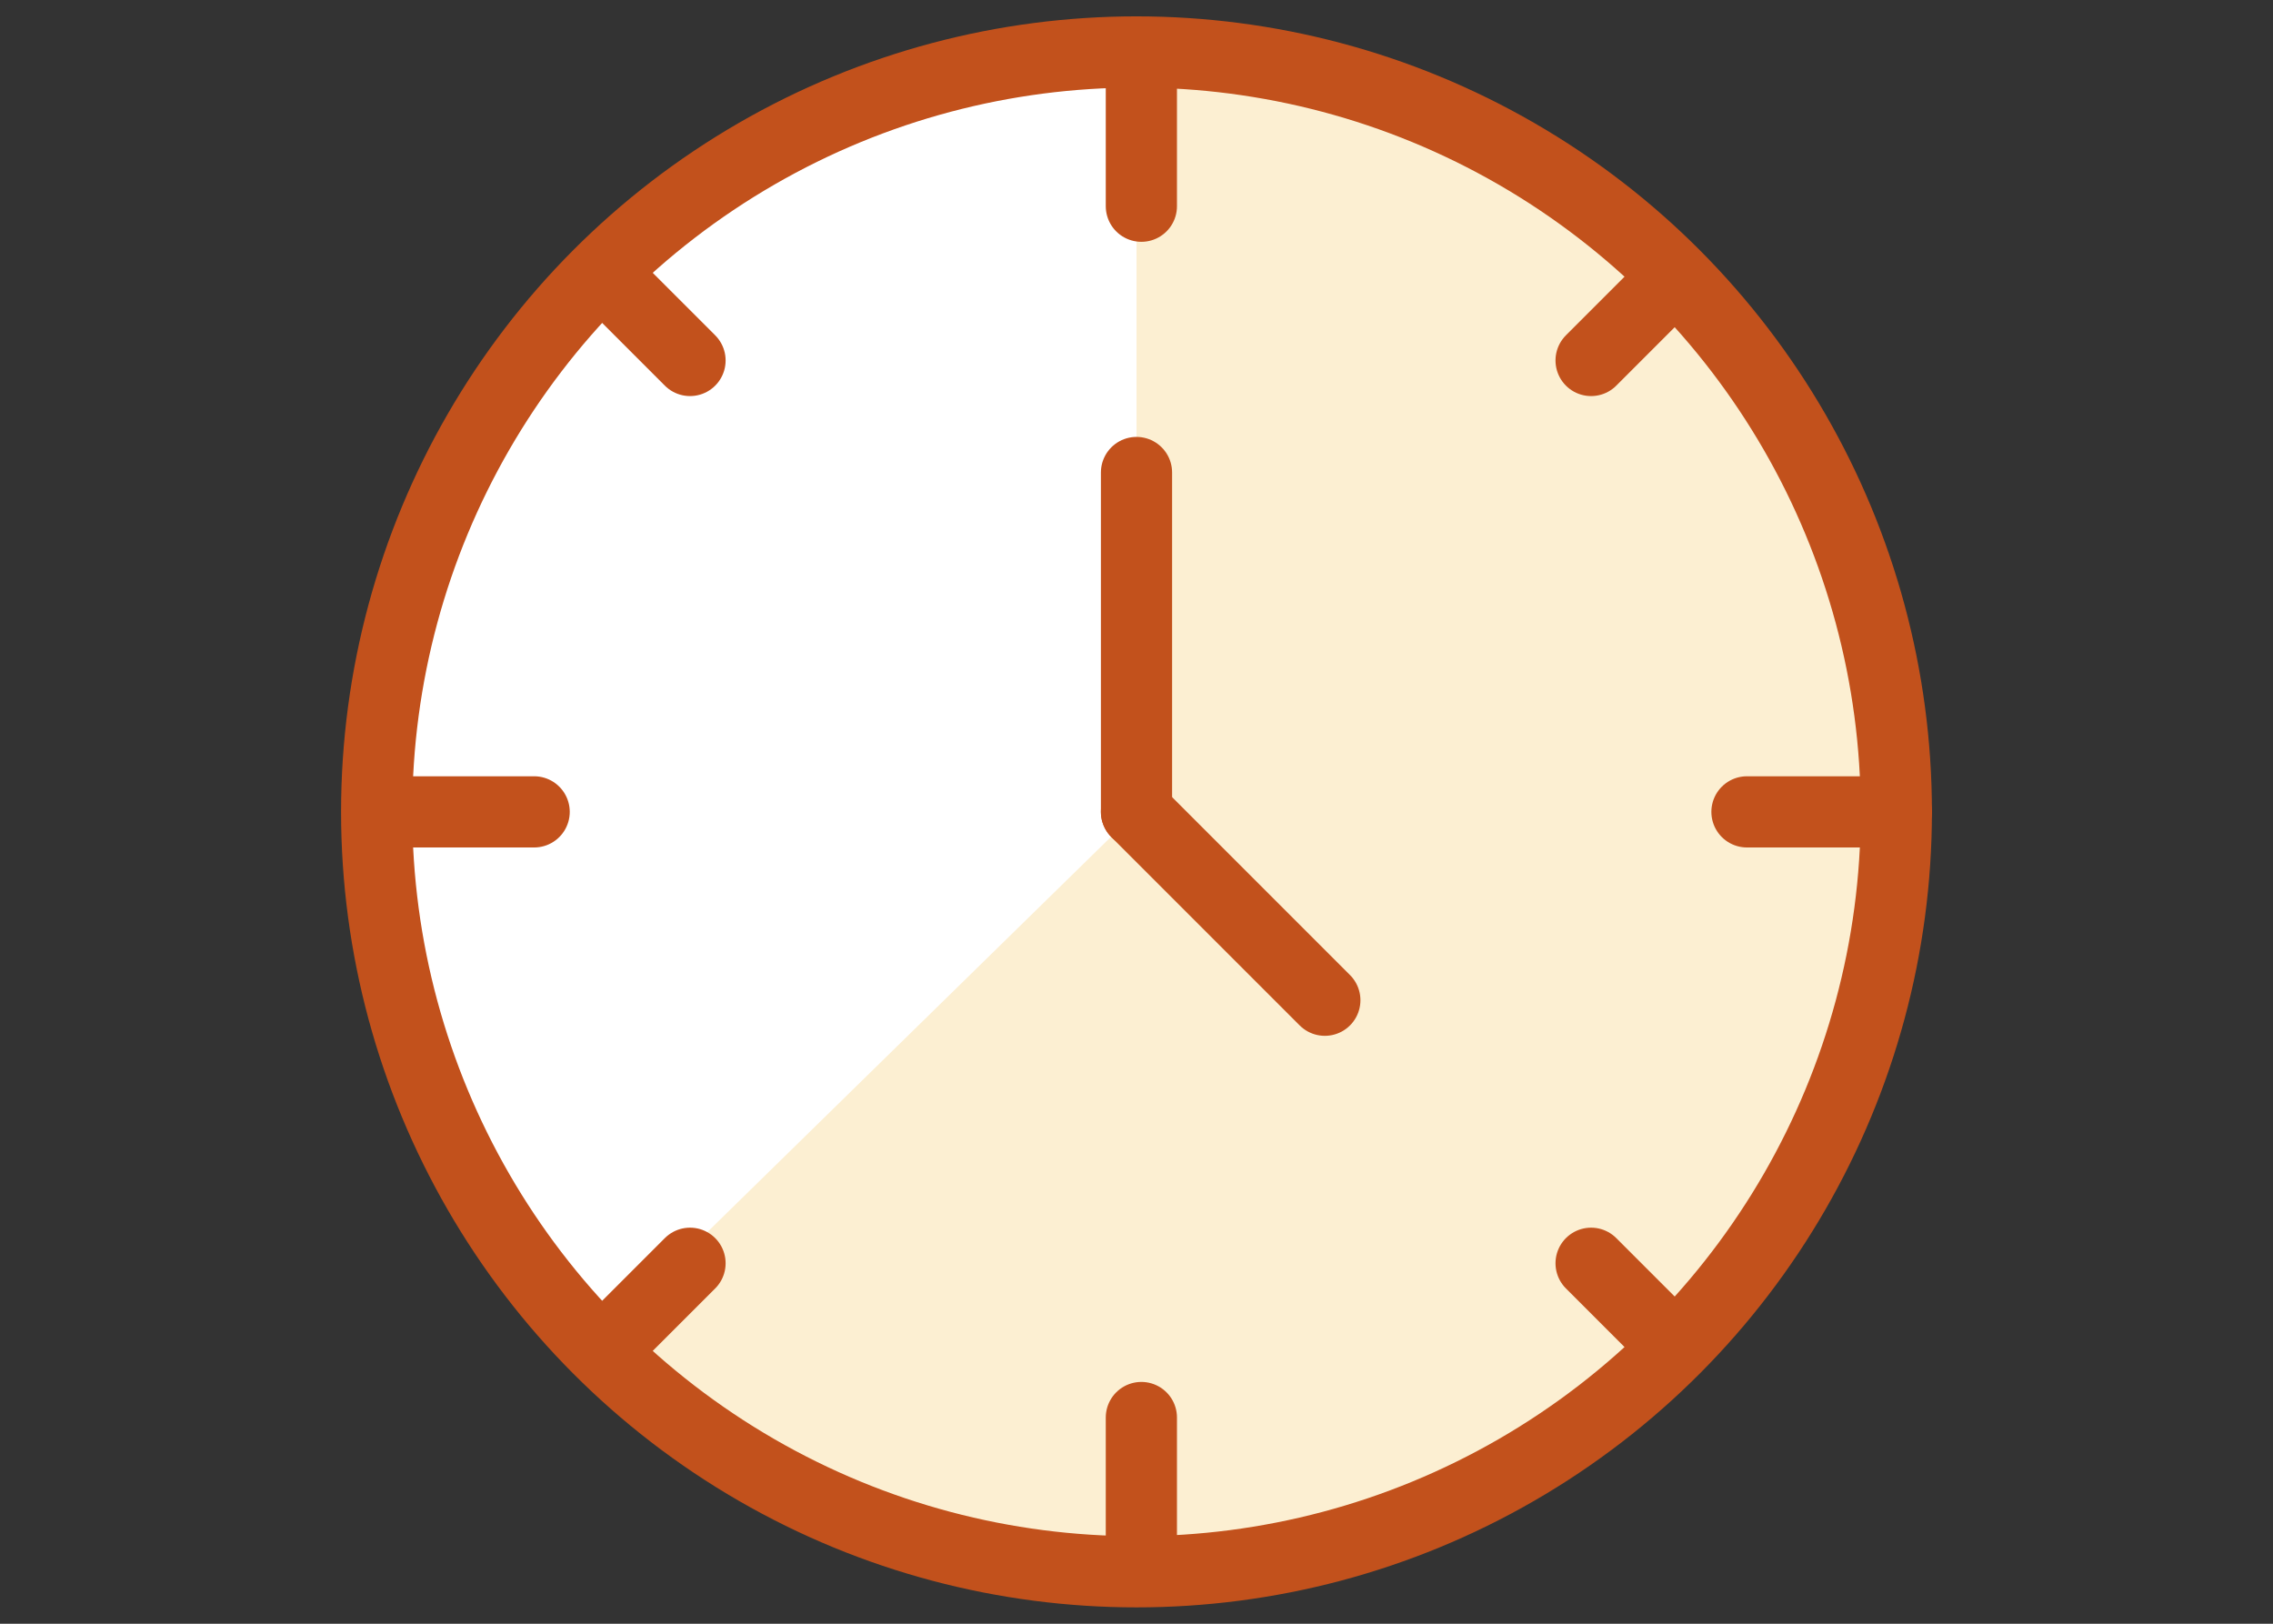
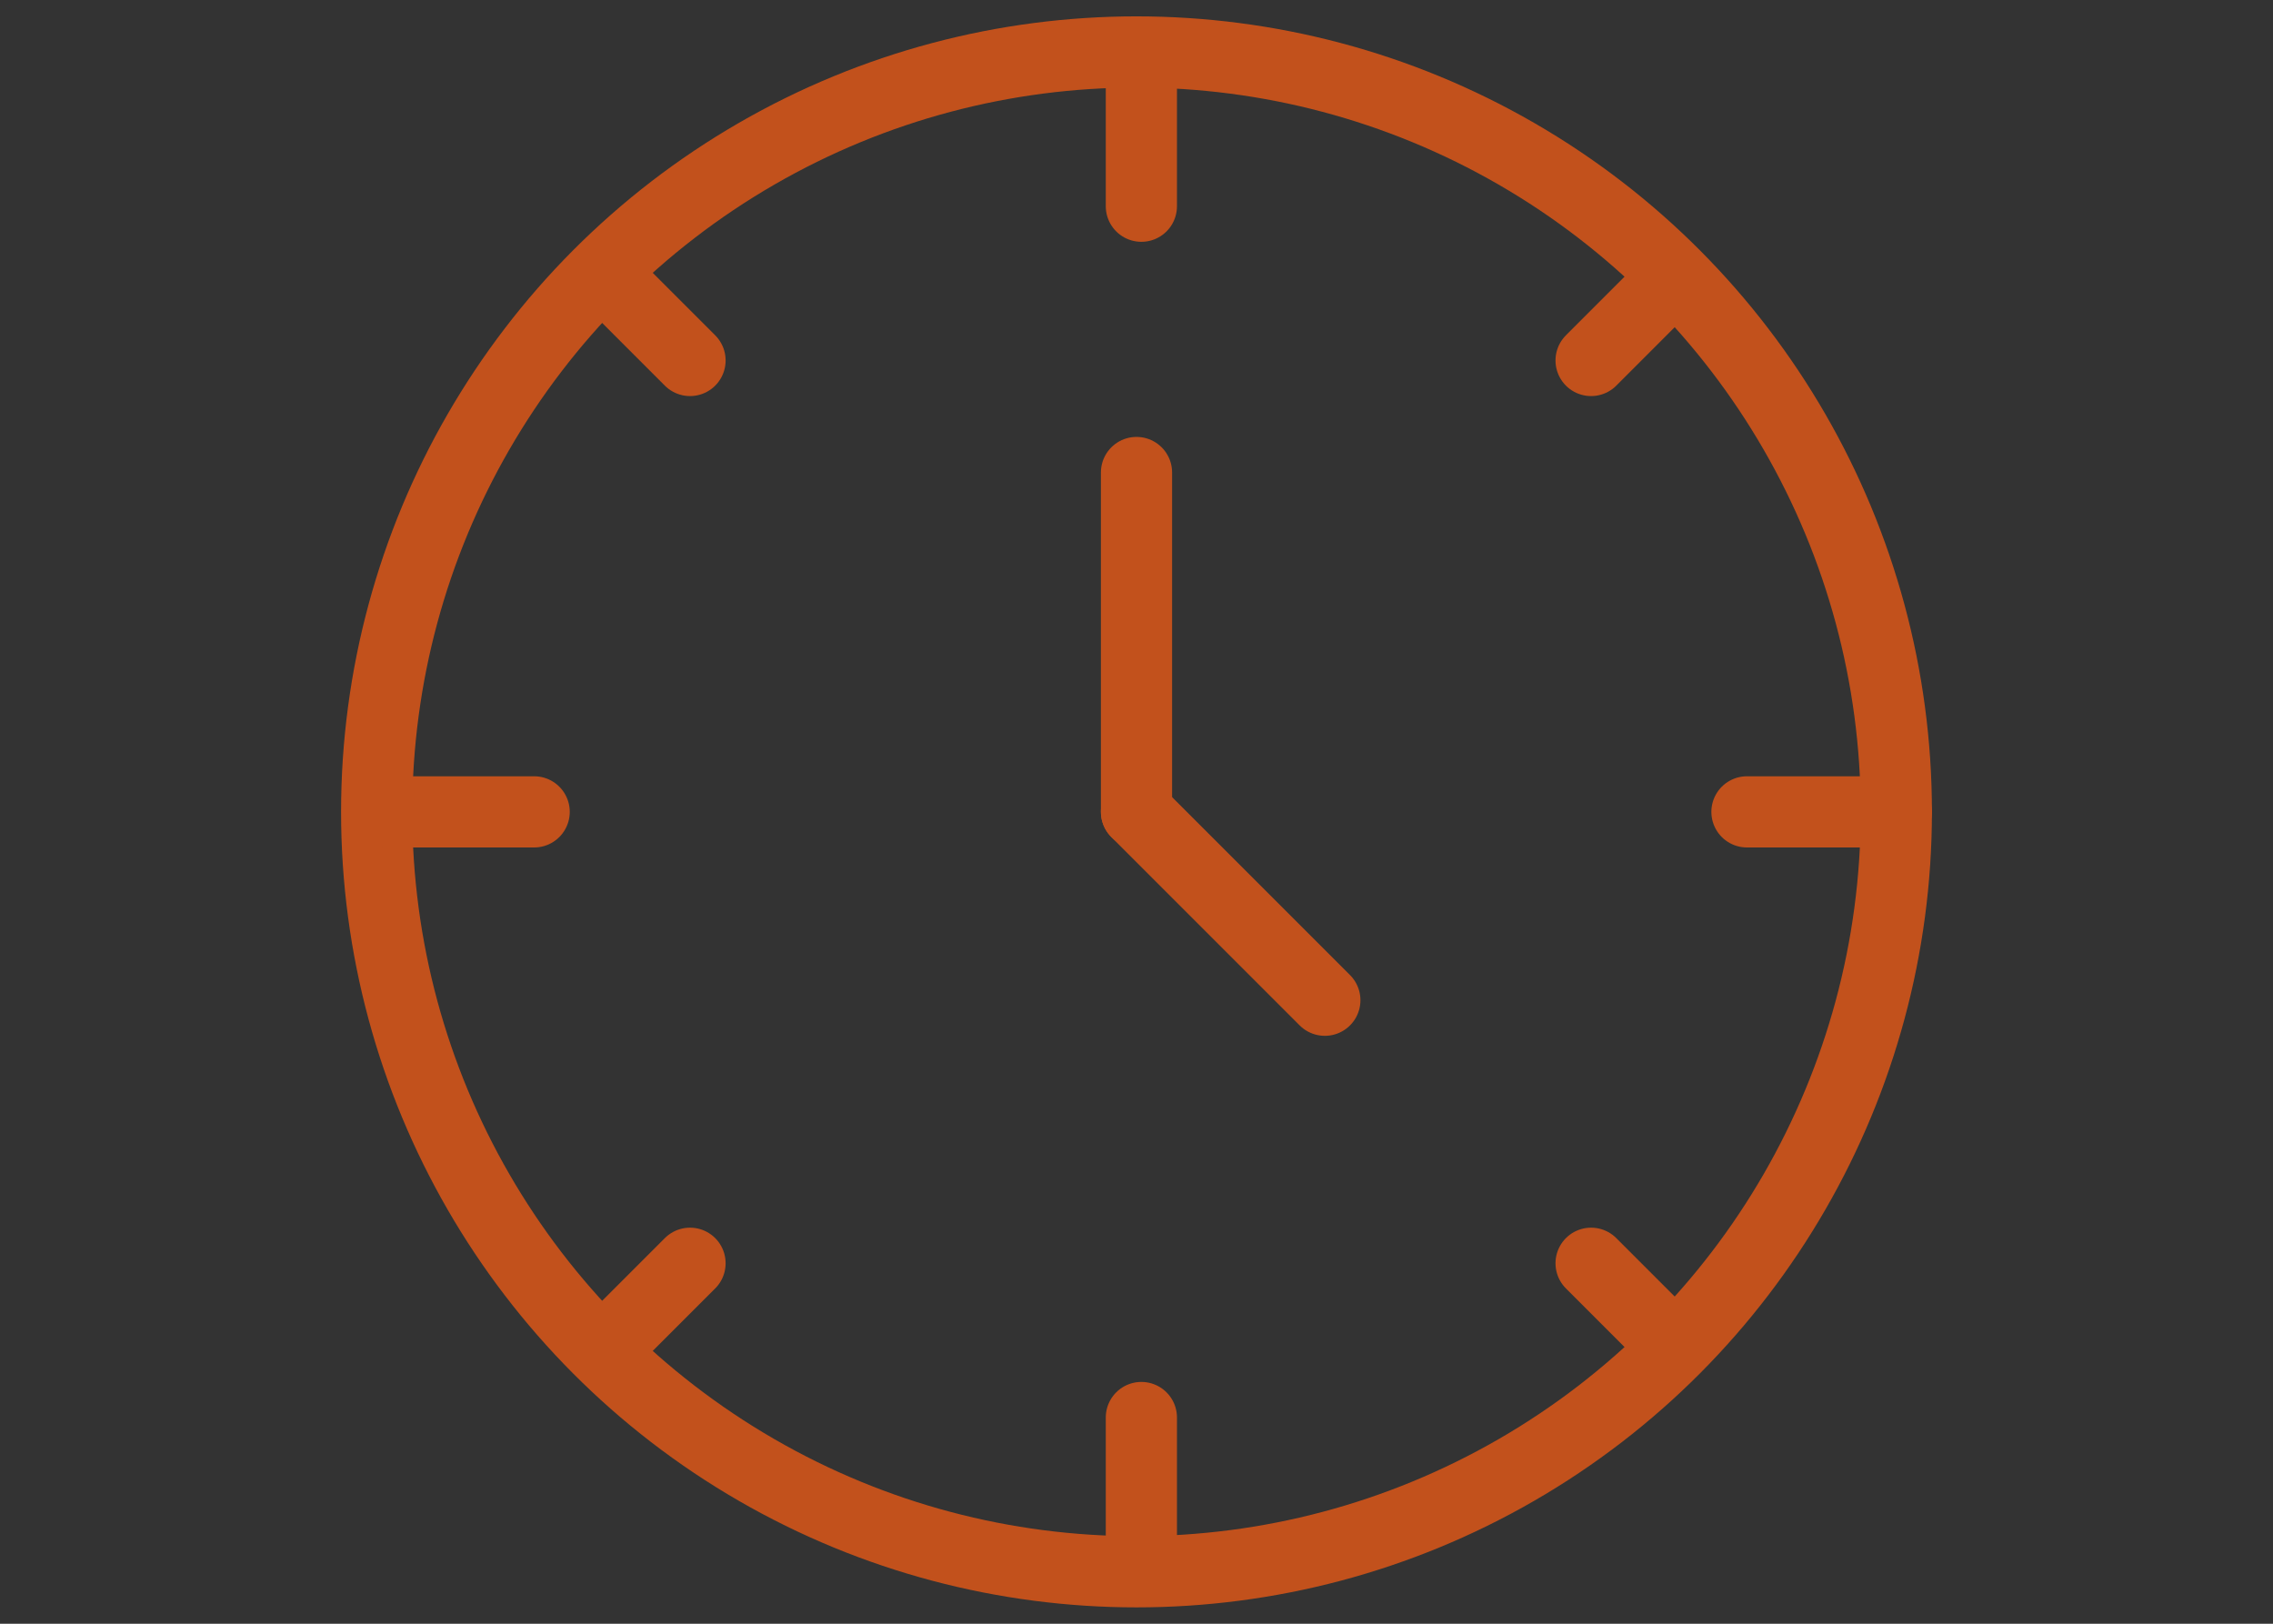
<svg xmlns="http://www.w3.org/2000/svg" xmlns:xlink="http://www.w3.org/1999/xlink" version="1.1" id="レイヤー_1" x="0px" y="0px" viewBox="0 0 140 100" style="enable-background:new 0 0 140 100;" xml:space="preserve">
  <rect x="0" y="0" width="140" height="100" fill="#333333" stroke="none" />
  <style type="text/css">
	.st0{fill:#FFFFFF;}
	.st1{fill:#FCEFD2;}
	.st2{fill:#C2511C;}
	.st3{fill:#FFFFFF;stroke:#231815;stroke-width:4.595;stroke-linecap:round;stroke-linejoin:round;stroke-miterlimit:10;}
	.st4{clip-path:url(#SVGID_00000170978267985696472270000010426220478503254937_);fill:#FFFFFF;}
	.st5{fill:none;stroke:#C2511C;stroke-width:4.385;stroke-linecap:round;stroke-linejoin:round;}
</style>
  <g>
    <g>
      <g>
        <rect x="439.7" y="-173.9" class="st0" width="81.9" height="65.2" />
      </g>
      <rect x="439.3" y="-174.4" class="st1" width="81.9" height="13.7" />
    </g>
    <path class="st2" d="M521.4-110.1c-0.7,0-1.5,0-2.2,0c-2,0-4,0-6,0c-2.9,0-5.9,0-8.8,0c-3.6,0-7.2,0-10.8,0c-3.9,0-7.9,0-11.8,0   c-4,0-7.9,0-11.9,0c-3.7,0-7.4,0-11.1,0c-3.1,0-6.2,0-9.4,0c-2.2,0-4.5,0-6.7,0c-1.1,0-2.1,0-3.2,0h-0.1c0.3,0.3,0.7,0.7,1,1   c0-0.6,0-1.2,0-1.7c0-1.6,0-3.2,0-4.7c0-2.3,0-4.7,0-7c0-2.9,0-5.7,0-8.6c0-3.1,0-6.3,0-9.4c0-3.2,0-6.3,0-9.5c0-2.9,0-5.9,0-8.8   c0-2.5,0-5,0-7.5c0-1.8,0-3.6,0-5.3c0-0.8,0-1.7,0-2.6v-0.1c-0.3,0.3-0.7,0.7-1,1c0.7,0,1.5,0,2.2,0c2,0,4,0,6,0c2.9,0,5.9,0,8.8,0   c3.6,0,7.2,0,10.8,0c3.9,0,7.9,0,11.8,0c4,0,7.9,0,11.9,0c3.7,0,7.4,0,11.1,0c3.1,0,6.2,0,9.4,0c2.2,0,4.5,0,6.7,0   c1.1,0,2.1,0,3.2,0h0.1c-0.3-0.3-0.7-0.7-1-1c0,0.6,0,1.2,0,1.7c0,1.6,0,3.2,0,4.7c0,2.3,0,4.7,0,7c0,2.9,0,5.7,0,8.6   c0,3.1,0,6.3,0,9.4c0,3.2,0,6.3,0,9.5c0,2.9,0,5.9,0,8.8c0,2.5,0,5,0,7.5c0,1.8,0,3.6,0,5.3c0,0.9,0,1.7,0,2.6v0.1   c0,1.3,2.1,1.3,2.1,0c0-0.6,0-1.2,0-1.7c0-1.6,0-3.2,0-4.7c0-2.3,0-4.7,0-7c0-2.9,0-5.7,0-8.6c0-3.1,0-6.3,0-9.4c0-3.2,0-6.3,0-9.5   c0-2.9,0-5.9,0-8.8c0-2.5,0-5,0-7.5c0-1.8,0-3.6,0-5.3c0-0.9,0-1.7,0-2.6v-0.1c0-0.6-0.5-1-1-1c-0.7,0-1.5,0-2.2,0c-2,0-4,0-6,0   c-2.9,0-5.9,0-8.8,0c-3.6,0-7.2,0-10.8,0c-3.9,0-7.9,0-11.8,0c-4,0-7.9,0-11.9,0c-3.7,0-7.4,0-11.1,0c-3.1,0-6.2,0-9.4,0   c-2.2,0-4.5,0-6.7,0c-1.1,0-2.1,0-3.2,0h-0.1c-0.6,0-1,0.5-1,1c0,0.6,0,1.2,0,1.7c0,1.6,0,3.2,0,4.7c0,2.3,0,4.7,0,7   c0,2.9,0,5.7,0,8.6c0,3.1,0,6.3,0,9.4c0,3.2,0,6.3,0,9.5c0,2.9,0,5.9,0,8.8c0,2.5,0,5,0,7.5c0,1.8,0,3.6,0,5.3c0,0.9,0,1.7,0,2.6   v0.1c0,0.6,0.5,1,1,1c0.7,0,1.5,0,2.2,0c2,0,4,0,6,0c2.9,0,5.9,0,8.8,0c3.6,0,7.2,0,10.8,0c3.9,0,7.9,0,11.8,0c4,0,7.9,0,11.9,0   c3.7,0,7.4,0,11.1,0c3.1,0,6.2,0,9.4,0c2.2,0,4.5,0,6.7,0c1.1,0,2.1,0,3.2,0h0.1C522.7-108,522.7-110.1,521.4-110.1z" />
    <path class="st2" d="M444.6-159.7c0.6,0,1.3,0,1.9,0c1.7,0,3.5,0,5.2,0c2.6,0,5.1,0,7.7,0c3.1,0,6.2,0,9.4,0c3.4,0,6.8,0,10.3,0   s6.9,0,10.4,0c3.2,0,6.4,0,9.7,0c2.7,0,5.5,0,8.2,0c2,0,3.9,0,5.9,0c0.9,0,1.9,0,2.8,0h0.1c1.3,0,1.3-2.1,0-2.1c-0.6,0-1.3,0-1.9,0   c-1.7,0-3.5,0-5.2,0c-2.6,0-5.1,0-7.7,0c-3.1,0-6.2,0-9.4,0c-3.4,0-6.8,0-10.3,0s-6.9,0-10.4,0c-3.2,0-6.4,0-9.7,0   c-2.7,0-5.5,0-8.2,0c-2,0-3.9,0-5.9,0c-0.9,0-1.9,0-2.8,0h-0.1C443.3-161.8,443.3-159.7,444.6-159.7L444.6-159.7z" />
    <g>
      <path class="st2" d="M458-180.5c0,3.6,0,7.1,0,10.7c0,0.5,0,1,0,1.5c0,1.3,2.1,1.3,2.1,0c0-3.6,0-7.1,0-10.7c0-0.5,0-1,0-1.5    C460.1-181.8,458-181.8,458-180.5L458-180.5z" />
      <path class="st2" d="M500.7-180.4c0,3.6,0,7.1,0,10.7c0,0.5,0,1,0,1.5c0,1.3,2.1,1.3,2.1,0c0-3.6,0-7.1,0-10.7c0-0.5,0-1,0-1.5    C502.8-181.7,500.7-181.7,500.7-180.4L500.7-180.4z" />
      <path class="st2" d="M479.4-180.3c0,3.6,0,7.1,0,10.7c0,0.5,0,1,0,1.5c0,1.3,2.1,1.3,2.1,0c0-3.6,0-7.1,0-10.7c0-0.5,0-1,0-1.5    C481.4-181.7,479.4-181.7,479.4-180.3L479.4-180.3z" />
    </g>
    <g>
      <g>
        <g>
          <rect x="468.7" y="-154.2" class="st1" width="8.2" height="8.2" />
        </g>
        <g>
          <rect x="483.6" y="-154.2" class="st1" width="8.2" height="8.2" />
        </g>
        <g>
          <rect x="498.5" y="-154.2" class="st1" width="8.2" height="8.2" />
        </g>
      </g>
      <g>
        <g>
          <rect x="468.7" y="-140.5" class="st1" width="8.2" height="8.2" />
        </g>
        <g>
          <rect x="483.6" y="-140.5" class="st1" width="8.2" height="8.2" />
        </g>
        <g>
          <rect x="498.5" y="-140.5" class="st1" width="8.2" height="8.2" />
        </g>
        <g>
          <rect x="453.9" y="-140.3" class="st2" width="8.2" height="8.2" />
        </g>
      </g>
      <g>
        <g>
-           <rect x="468.7" y="-126.5" class="st1" width="8.2" height="8.2" />
-         </g>
+           </g>
        <g>
          <rect x="483.6" y="-126.5" class="st1" width="8.2" height="8.2" />
        </g>
        <g>
          <rect x="453.9" y="-126.4" class="st1" width="8.2" height="8.2" />
        </g>
      </g>
    </g>
    <g>
      <g>
        <ellipse transform="matrix(0.208 -0.978 0.978 0.208 528.708 416.281)" class="st0" cx="521.3" cy="-118.2" rx="16.1" ry="16.1" />
        <path class="st2" d="M536.3-118.2c0,1.6-0.2,3.1-0.7,4.7c-0.5,1.4-1.2,2.8-2.1,4.1c-1.7,2.4-4.2,4.3-7,5.3     c-6,2.2-12.7,0.4-16.8-4.5c-0.9-1-1.8-2.6-2.3-3.8c-0.3-0.7-0.5-1.5-0.7-2.3s-0.3-1.5-0.4-2.3c-0.2-3.2,0.5-6.2,2.1-8.9     c1.6-2.6,3.9-4.7,6.7-6s6.1-1.6,9.1-1c6.2,1.3,10.9,6.2,11.9,12.5C536.3-119.8,536.3-118.9,536.3-118.2c0,1.3,2.1,1.3,2.1,0     c0-3.5-1.1-7-3.2-9.9c-2-2.8-4.9-5-8.1-6.2c-6.6-2.4-14.4-0.3-18.9,5.2c-2.3,2.7-3.6,6.1-3.9,9.6s0.6,7.1,2.4,10.1     c1.8,2.9,4.4,5.3,7.5,6.7c3.3,1.5,7,1.9,10.5,1.2c6.8-1.4,12.3-7.1,13.4-14c0.1-0.9,0.2-1.8,0.2-2.8     C538.4-119.5,536.3-119.5,536.3-118.2z" />
      </g>
      <path class="st2" d="M520.3-129.4c0,3.5,0,7,0,10.5c0,0.5,0,1,0,1.5c0,1.3,2.1,1.3,2.1,0c0-3.5,0-7,0-10.5c0-0.5,0-1,0-1.5    C522.4-130.7,520.3-130.7,520.3-129.4L520.3-129.4z" />
      <path class="st2" d="M527-112.7c-1.4-1.6-2.9-3.2-4.3-4.8c-0.2-0.2-0.4-0.5-0.6-0.7c-0.4-0.4-1.1-0.4-1.5,0s-0.4,1,0,1.5    c1.4,1.6,2.9,3.2,4.3,4.8c0.2,0.2,0.4,0.5,0.6,0.7c0.4,0.4,1.1,0.4,1.5,0C527.4-111.7,527.4-112.3,527-112.7L527-112.7z" />
    </g>
  </g>
  <g>
    <g>
      <g>
        <polygon class="st0" points="-65.9,26.2 -65.9,39 -132.7,39 -132.7,24.1 -120.2,21 -108.7,3.3 -74.7,3.3    " />
        <path class="st2" d="M-65.9,40.8h-66.8c-1,0-1.8-0.8-1.8-1.8V24.1c0-0.8,0.6-1.6,1.4-1.8l11.7-2.8l11.2-17.2     c0.3-0.5,0.9-0.8,1.5-0.8h34c0.8,0,1.4,0.5,1.7,1.2l8.8,22.9c0.1,0.2,0.1,0.4,0.1,0.7V39C-64.1,40-64.9,40.8-65.9,40.8z      M-130.8,37.1h63.1V26.5L-76,5.2h-31.7l-11,16.8c-0.3,0.4-0.7,0.7-1.1,0.8l-11.1,2.7v11.6H-130.8z" />
      </g>
      <g>
        <g>
-           <circle class="st0" cx="-116.6" cy="40.7" r="7.7" />
          <path class="st2" d="M-116.6,50.3c-5.3,0-9.6-4.3-9.6-9.6s4.3-9.6,9.6-9.6c5.3,0,9.6,4.3,9.6,9.6S-111.3,50.3-116.6,50.3z       M-116.6,34.8c-3.3,0-5.9,2.7-5.9,5.9c0,3.3,2.7,5.9,5.9,5.9c3.3,0,5.9-2.7,5.9-5.9C-110.7,37.4-113.3,34.8-116.6,34.8z" />
        </g>
        <g>
          <circle class="st0" cx="-82.6" cy="40.7" r="7.7" />
          <path class="st2" d="M-82.6,50.3c-5.3,0-9.6-4.3-9.6-9.6s4.3-9.6,9.6-9.6c5.3,0,9.6,4.3,9.6,9.6C-73,46-77.3,50.3-82.6,50.3z       M-82.6,34.8c-3.3,0-5.9,2.7-5.9,5.9c0,3.3,2.7,5.9,5.9,5.9c3.3,0,5.9-2.7,5.9-5.9C-76.7,37.4-79.3,34.8-82.6,34.8z" />
        </g>
      </g>
      <g>
        <polygon class="st0" points="-80.5,9.9 -90.5,9.9 -90.5,21.5 -77,21.5    " />
        <path class="st2" d="M-77,23.3h-13.5c-1,0-1.8-0.8-1.8-1.8V9.9c0-1,0.8-1.8,1.8-1.8h10c0.8,0,1.5,0.5,1.8,1.3l3.4,11.6     c0.2,0.6,0.1,1.2-0.3,1.6C-75.9,23-76.5,23.3-77,23.3z M-88.7,19.7h9.2l-2.4-7.9h-6.8C-88.7,11.8-88.7,19.7-88.7,19.7z" />
      </g>
      <g>
        <polygon class="st0" points="-103.5,9.9 -110.6,21.5 -101.9,21.5 -96.5,21.5 -96.5,9.9    " />
        <path class="st2" d="M-96.5,23.3h-14.1c-0.7,0-1.3-0.4-1.6-0.9c-0.3-0.6-0.3-1.3,0-1.9l7.1-11.5c0.3-0.5,0.9-0.9,1.6-0.9h7.1     c1,0,1.8,0.8,1.8,1.8v11.5C-94.6,22.5-95.4,23.3-96.5,23.3z M-107.3,19.7h9v-7.9h-4.2L-107.3,19.7z" />
      </g>
    </g>
    <g>
      <g>
        <g>
          <path class="st0" d="M-85.5,66.9l25.1-8.4c3.5-1.2,7.2,1.4,7.3,5.1c0,1.9-0.2,3.9-1.2,5.2C-56.8,72-81.2,87.2-89,92      c-1.5,1-3.3,1.5-5.1,1.5h-44.4V70.8l14.8-5.7l8.7-4.7c0,0,3.4-2.5,7.8-1.8l19,2.8c1.5,0.6,2.5,2.1,2.5,3.8v1.7      c0,2.3-1.9,4.1-4.1,4.1h-17.5" />
          <path class="st2" d="M-94.1,95.3h-44.4c-1,0-1.8-0.8-1.8-1.8V70.8c0-0.8,0.5-1.4,1.2-1.7l14.7-5.6l8.5-4.6      c0.7-0.5,4.4-2.8,9.1-2.1l19,2.8c0.2,0,0.3,0.1,0.4,0.1c2,0.8,3.4,2.7,3.6,4.8l22.7-7.6c2.2-0.7,4.6-0.4,6.6,1      c1.9,1.4,3.1,3.5,3.1,5.8c0.1,2.7-0.5,4.8-1.6,6.3c-2.4,3.2-23,16.2-35,23.7C-89.8,94.7-91.9,95.3-94.1,95.3z M-136.7,91.7h42.6      c1.5,0,2.9-0.4,4.2-1.2c19.3-11.9,32.6-20.8,34-22.7c0.6-0.8,0.9-2.2,0.9-4.1c0-1.2-0.6-2.2-1.5-2.9c-1-0.7-2.2-0.9-3.3-0.5      l-24,8c-0.7,2.5-3,4.4-5.8,4.4h-17.7c-1,0-1.8-0.8-1.8-1.8s0.8-1.8,1.8-1.8h17.6c1.3,0,2.3-1,2.3-2.3v-1.7c0-0.9-0.5-1.6-1.2-2      l-18.8-2.7c-3.6-0.5-6.5,1.5-6.5,1.5c-0.1,0-0.1,0.1-0.2,0.1l-8.7,4.7c-0.1,0-0.1,0.1-0.2,0.1l-13.7,5.2V91.7z" />
        </g>
      </g>
      <g>
        <rect x="-145.4" y="62.5" class="st0" width="13.8" height="34.2" />
        <path class="st2" d="M-131.6,98.5h-13.8c-1,0-1.8-0.8-1.8-1.8V62.5c0-1,0.8-1.8,1.8-1.8h13.8c1,0,1.8,0.8,1.8,1.8v34.2     C-129.8,97.7-130.6,98.5-131.6,98.5z M-143.5,94.8h10.1V64.3h-10.1V94.8z" />
      </g>
    </g>
  </g>
  <g>
    <path class="st2" d="M-335.7-136.4c-1.2,0-2.3-0.4-3.1-1.3c-1.4-1.5-1.5-3.7-1.4-4.1v-26.8c0-1.1,0.9-1.9,1.9-1.9   c1.1,0,1.9,0.9,1.9,1.9v26.9c0,0.4,0.1,1.1,0.3,1.3c0,0,0.1,0.1,0.3,0.1c1.1,0,1.6-1.9,1.6-1.9c0.3-1,1.3-1.7,2.4-1.4   c1,0.3,1.7,1.3,1.4,2.4C-330.7-139.4-332.4-136.4-335.7-136.4z" />
    <g>
      <g>
        <g>
          <polygon class="st0" points="-274.5,-117.1 -280.7,-107.5 -336.3,-143.9 -329,-155.1 -314.2,-148.6 -296.1,-155.6       -270.2,-138.7     " />
          <path class="st2" d="M-280.7-105.6c-0.4,0-0.7-0.1-1.1-0.3l-55.6-36.4c-0.4-0.3-0.7-0.7-0.8-1.2c-0.1-0.5,0-1,0.3-1.5l7.3-11.1      c0.5-0.8,1.5-1.1,2.4-0.7l14.1,6.2l17.4-6.7c0.6-0.2,1.2-0.2,1.8,0.2l25.9,16.9c0.7,0.4,1,1.2,0.8,2l-4.3,21.6      c0,0.2-0.1,0.5-0.3,0.7l-6.2,9.5c-0.3,0.4-0.7,0.7-1.2,0.8C-280.4-105.6-280.6-105.6-280.7-105.6z M-333.6-144.5l52.3,34.3      l5-7.6l3.9-19.9l-23.9-15.7l-17.2,6.7c-0.5,0.2-1,0.2-1.5,0l-13.3-5.8L-333.6-144.5z M-274.5-117.1L-274.5-117.1L-274.5-117.1z" />
        </g>
        <g>
          <g>
            <ellipse transform="matrix(0.306 -0.952 0.952 0.306 -97.166 -396.475)" class="st0" cx="-320.4" cy="-131.6" rx="7.3" ry="7.3" />
            <path class="st2" d="M-320.5-122.4c-1.8,0-3.5-0.5-5-1.5c-2.1-1.3-3.5-3.4-4-5.8s0-4.9,1.3-6.9c1.3-2.1,3.4-3.5,5.8-4       s4.9,0,6.9,1.3c2.1,1.3,3.5,3.4,4,5.8c0.5,2.4,0,4.9-1.3,6.9c-1.3,2.1-3.4,3.5-5.8,4C-319.2-122.5-319.9-122.4-320.5-122.4z        M-320.5-137c-0.4,0-0.7,0-1.1,0.1c-1.4,0.3-2.6,1.1-3.4,2.3s-1,2.6-0.8,4c0.3,1.4,1.1,2.6,2.3,3.4c1.2,0.8,2.6,1,4,0.8       c1.4-0.3,2.6-1.1,3.4-2.3l0,0c0.8-1.2,1-2.6,0.8-4c-0.3-1.4-1.1-2.6-2.3-3.4C-318.4-136.7-319.4-137-320.5-137z" />
          </g>
          <g>
            <ellipse transform="matrix(0.998 -6.137806e-02 6.137806e-02 0.998 6.455 -18.248)" class="st0" cx="-293.8" cy="-114.2" rx="7.3" ry="7.3" />
            <path class="st2" d="M-293.8-104.9c-1.7,0-3.5-0.5-5-1.5c-4.3-2.8-5.5-8.5-2.7-12.8c1.3-2.1,3.4-3.5,5.8-4s4.9,0,6.9,1.3       c4.3,2.8,5.5,8.5,2.7,12.8l0,0C-287.8-106.4-290.8-104.9-293.8-104.9z M-293.7-119.5c-0.4,0-0.7,0-1.1,0.1       c-1.4,0.3-2.6,1.1-3.4,2.3c-1.6,2.5-0.9,5.8,1.5,7.4c2.5,1.6,5.8,0.9,7.4-1.5l0,0c1.6-2.5,0.9-5.8-1.5-7.4       C-291.7-119.2-292.7-119.5-293.7-119.5z M-287.7-110.2L-287.7-110.2L-287.7-110.2z" />
          </g>
        </g>
        <g>
          <polygon class="st0" points="-277.1,-136.1 -285.6,-141.7 -291.2,-133.1 -280.1,-125.8     " />
          <path class="st2" d="M-280.1-123.8c-0.4,0-0.7-0.1-1.1-0.3l-11.1-7.3c-0.4-0.3-0.7-0.7-0.8-1.2c-0.1-0.5,0-1,0.3-1.5l5.6-8.6      c0.6-0.9,1.8-1.2,2.7-0.6l8.5,5.6c0.7,0.5,1,1.4,0.8,2.2l-3.1,10.3c-0.2,0.6-0.6,1.1-1.2,1.3      C-279.7-123.9-279.9-123.8-280.1-123.8z M-288.5-133.6l7.3,4.8l1.9-6.4l-5.7-3.7L-288.5-133.6z" />
        </g>
        <g>
          <polygon class="st0" points="-295.5,-148.2 -307.7,-143.9 -299.7,-138.6 -295.7,-136 -290,-144.6     " />
          <path class="st2" d="M-295.7-134c-0.4,0-0.7-0.1-1.1-0.3l-12-7.9c-0.6-0.4-1-1.1-0.9-1.9c0.1-0.7,0.6-1.4,1.3-1.6l12.2-4.3      c0.6-0.2,1.2-0.1,1.7,0.2l5.5,3.6c0.9,0.6,1.2,1.8,0.6,2.7l-5.6,8.6c-0.3,0.4-0.7,0.7-1.2,0.8C-295.4-134-295.6-134-295.7-134z       M-303.4-143.3l7.1,4.7l3.5-5.4l-3.1-2L-303.4-143.3z" />
        </g>
      </g>
    </g>
    <g>
      <polygon class="st0" points="-337.1,-179 -340.9,-179 -371.1,-158.5 -371.1,-150.6 -340.9,-171.1 -340.9,-165.4 -335.9,-165.4     -335.9,-179   " />
      <path class="st2" d="M-371.1-148.7c-0.3,0-0.6-0.1-0.9-0.2c-0.6-0.3-1-1-1-1.7v-7.9c0-0.6,0.3-1.3,0.9-1.6l30.2-20.4    c0.3-0.2,0.7-0.3,1.1-0.3h5c1.1,0,1.9,0.9,1.9,1.9v13.6c0,1.1-0.9,1.9-1.9,1.9h-5c-1.1,0-1.9-0.9-1.9-1.9v-2L-370-149    C-370.3-148.8-370.7-148.7-371.1-148.7z M-369.2-157.5v3.2l27.1-18.4c0.6-0.4,1.4-0.4,2-0.1c0.6,0.3,1,1,1,1.7v3.8h1.1v-9.7h-2.5    L-369.2-157.5z" />
    </g>
    <g>
      <rect x="-371.1" y="-155.9" class="st0" width="7.8" height="34.5" />
      <path class="st2" d="M-363.3-119.4h-7.8c-1.1,0-1.9-0.9-1.9-1.9v-34.5c0-1.1,0.9-1.9,1.9-1.9h7.8c1.1,0,1.9,0.9,1.9,1.9v34.5    C-361.3-120.3-362.2-119.4-363.3-119.4z M-369.2-123.3h3.9V-154h-3.9V-123.3z" />
    </g>
    <g>
      <polygon class="st0" points="-376.5,-126.2 -376.5,-152.6 -395.5,-152.6 -406.3,-135.7 -406.3,-128.2 -406.3,-114.2     -316.6,-114.2 -316.6,-126.2   " />
      <path class="st2" d="M-316.6-112.3h-89.7c-1.1,0-1.9-0.9-1.9-1.9v-21.5c0-0.4,0.1-0.7,0.3-1.1l10.8-16.9c0.4-0.6,1-0.9,1.6-0.9h19    c1.1,0,1.9,0.9,1.9,1.9v24.5h58c1.1,0,1.9,0.9,1.9,1.9v12C-314.6-113.1-315.5-112.3-316.6-112.3z M-404.4-116.2h85.8v-8.1h-58    c-1.1,0-1.9-0.9-1.9-1.9v-24.5h-15.9l-9.9,15.5v19H-404.4z" />
    </g>
    <g>
      <g>
        <circle class="st0" cx="-391.2" cy="-112.6" r="7.3" />
        <path class="st2" d="M-391.2-103.4c-5.1,0-9.2-4.1-9.2-9.2s4.1-9.2,9.2-9.2s9.2,4.1,9.2,9.2S-386.1-103.4-391.2-103.4z      M-391.2-117.9c-2.9,0-5.3,2.4-5.3,5.3s2.4,5.3,5.3,5.3s5.3-2.4,5.3-5.3C-385.9-115.5-388.2-117.9-391.2-117.9z" />
      </g>
      <g>
        <circle class="st0" cx="-331.7" cy="-112.6" r="7.3" />
        <path class="st2" d="M-331.7-103.4c-5.1,0-9.2-4.1-9.2-9.2s4.1-9.2,9.2-9.2s9.2,4.1,9.2,9.2S-326.6-103.4-331.7-103.4z      M-331.7-117.9c-2.9,0-5.3,2.4-5.3,5.3s2.4,5.3,5.3,5.3s5.3-2.4,5.3-5.3C-326.4-115.5-328.8-117.9-331.7-117.9z" />
      </g>
    </g>
    <g>
      <polygon class="st0" points="-391,-146.4 -391,-146.4 -399.2,-135.3 -391,-135.3 -385.7,-135.3 -385.7,-146.4   " />
-       <path class="st2" d="M-385.7-133.4h-13.5c-0.7,0-1.4-0.4-1.7-1.1c-0.3-0.7-0.3-1.4,0.2-2l8.1-11c0.3-0.6,1-0.9,1.6-0.9h5.3    c1.1,0,1.9,0.9,1.9,1.9v11.1C-383.8-134.3-384.7-133.4-385.7-133.4z M-395.3-137.3h7.7v-7.2h-2.3L-395.3-137.3z M-391-146.4    L-391-146.4L-391-146.4z" />
+       <path class="st2" d="M-385.7-133.4h-13.5c-0.7,0-1.4-0.4-1.7-1.1c-0.3-0.7-0.3-1.4,0.2-2l8.1-11c0.3-0.6,1-0.9,1.6-0.9h5.3    c1.1,0,1.9,0.9,1.9,1.9v11.1C-383.8-134.3-384.7-133.4-385.7-133.4M-395.3-137.3h7.7v-7.2h-2.3L-395.3-137.3z M-391-146.4    L-391-146.4L-391-146.4z" />
    </g>
  </g>
  <g>
    <g>
      <g>
        <g>
          <g>
            <g>
              <polygon class="st0" points="109.4,-119.9 109.4,-187.6 39.3,-187.6 39.3,-102.2 91.7,-102.2       " />
              <path class="st2" d="M91.7-99.9H39.3c-1.3,0-2.3-1-2.3-2.3v-85.4c0-1.3,1-2.3,2.3-2.3h70.1c1.3,0,2.3,1,2.3,2.3v67.7        c0,0.6-0.2,1.2-0.7,1.6l-17.7,17.7C92.9-100.2,92.3-99.9,91.7-99.9z M41.5-104.5h49.2l16.3-16.3v-64.5H41.5V-104.5z         M109.4-119.9L109.4-119.9L109.4-119.9z" />
            </g>
            <g>
-               <polygon class="st0" points="109.4,-119.9 91.7,-119.9 91.7,-102.2       " />
              <path class="st2" d="M91.7-99.9c-0.3,0-0.6-0.1-0.9-0.2c-0.9-0.4-1.4-1.2-1.4-2.1v-17.7c0-1.3,1-2.3,2.3-2.3h17.7        c0.9,0,1.8,0.6,2.1,1.4c0.4,0.9,0.2,1.8-0.5,2.5l-17.7,17.7C92.9-100.2,92.3-99.9,91.7-99.9z M94-117.6v9.8l9.8-9.8H94z" />
            </g>
          </g>
          <g>
            <path class="st3" d="M96.3-147.8" />
            <path class="st3" d="M52.3-147.8" />
          </g>
        </g>
      </g>
    </g>
    <g>
      <g>
        <path class="st2" d="M64.3-161.9H54.2c-1.3,0-2.3-1-2.3-2.3v-10.1c0-1.3,1-2.3,2.3-2.3h10.1c1.3,0,2.3,1,2.3,2.3v10.1     C66.6-162.9,65.6-161.9,64.3-161.9z M56.5-166.5H62v-5.5h-5.5V-166.5z" />
        <g>
          <path class="st0" d="M60-164.7c-1.1,0-2.1-0.6-2.6-1.5l-1.7-2.9c-0.4-0.7-0.5-1.5-0.3-2.3s0.7-1.5,1.4-1.9      c1.5-0.9,3.3-0.4,4.2,1.1l0.2,0.3l6-3.5c0.7-0.4,1.5-0.5,2.3-0.3s1.5,0.7,1.9,1.4c0.9,1.5,0.4,3.4-1.1,4.2l-8.6,5      C61.1-164.8,60.6-164.7,60-164.7z M59.6-171.5L59.6-171.5C59.6-171.4,59.6-171.4,59.6-171.5z M69.4-171.5L69.4-171.5L69.4-171.5      z" />
          <path class="st2" d="M60-165.5c-0.8,0-1.5-0.4-2-1.1l-1.7-2.9c-0.7-1.1-0.3-2.5,0.8-3.2s2.5-0.3,3.2,0.8l0.6,1l6.6-3.9      c1.1-0.6,2.5-0.3,3.1,0.8s0.3,2.5-0.8,3.1l-8.6,5C60.8-165.6,60.4-165.5,60-165.5z" />
        </g>
      </g>
      <g>
        <path class="st2" d="M91-169.5H73.7c-1.3,0-2.3-1-2.3-2.3s1-2.3,2.3-2.3H91c1.3,0,2.3,1,2.3,2.3S92.3-169.5,91-169.5z" />
        <path class="st2" d="M86.9-164.4H73.7c-1.3,0-2.3-1-2.3-2.3s1-2.3,2.3-2.3h13.1c1.3,0,2.3,1,2.3,2.3S88.1-164.4,86.9-164.4z" />
      </g>
      <path class="st2" d="M64.3-139.7H54.2c-1.3,0-2.3-1-2.3-2.3v-10.1c0-1.3,1-2.3,2.3-2.3h10.1c1.3,0,2.3,1,2.3,2.3v10.1    C66.6-140.7,65.6-139.7,64.3-139.7z M56.5-144.3H62v-5.5h-5.5V-144.3z" />
      <g>
        <path class="st2" d="M91-147.3H73.7c-1.3,0-2.3-1-2.3-2.3s1-2.3,2.3-2.3H91c1.3,0,2.3,1,2.3,2.3S92.3-147.3,91-147.3z" />
        <path class="st2" d="M86.9-142.2H73.7c-1.3,0-2.3-1-2.3-2.3s1-2.3,2.3-2.3h13.1c1.3,0,2.3,1,2.3,2.3S88.1-142.2,86.9-142.2z" />
      </g>
      <path class="st2" d="M64.3-117.4H54.2c-1.3,0-2.3-1-2.3-2.3v-10.1c0-1.3,1-2.3,2.3-2.3h10.1c1.3,0,2.3,1,2.3,2.3v10.1    C66.6-118.5,65.6-117.4,64.3-117.4z M56.5-122H62v-5.5h-5.5V-122z" />
      <g>
        <path class="st2" d="M91-125H73.7c-1.3,0-2.3-1-2.3-2.3s1-2.3,2.3-2.3H91c1.3,0,2.3,1,2.3,2.3C93.3-126.1,92.3-125,91-125z" />
        <path class="st2" d="M86.9-120H73.7c-1.3,0-2.3-1-2.3-2.3s1-2.3,2.3-2.3h13.1c1.3,0,2.3,1,2.3,2.3S88.1-120,86.9-120z" />
      </g>
    </g>
  </g>
  <g>
-     <circle class="st1" cx="70" cy="50" r="46.8" />
    <g>
      <g>
        <defs>
-           <circle id="SVGID_1_" cx="70" cy="50" r="46.8" />
-         </defs>
+           </defs>
        <clipPath id="SVGID_00000175315661820185257160000014372261242799021459_">
          <use xlink:href="#SVGID_1_" style="overflow:visible;" />
        </clipPath>
        <polygon style="clip-path:url(#SVGID_00000175315661820185257160000014372261242799021459_);fill:#FFFFFF;" points="70,50      31.9,87.3 6,6.3 70,3.2    " />
      </g>
    </g>
    <circle class="st5" cx="70" cy="50" r="46.8" />
    <polyline class="st5" points="70,50 81.6,61.6 70,50  " />
    <line class="st5" x1="70" y1="50" x2="70" y2="29.1" />
    <g>
      <line class="st5" x1="103.1" y1="82.9" x2="98" y2="77.8" />
      <line class="st5" x1="42.5" y1="22.2" x2="37.4" y2="17.1" />
      <line class="st5" x1="103.1" y1="17.1" x2="98" y2="22.2" />
      <line class="st5" x1="42.5" y1="77.8" x2="37.4" y2="82.9" />
      <line class="st5" x1="116.8" y1="50" x2="107.6" y2="50" />
      <line class="st5" x1="23.7" y1="50" x2="32.9" y2="50" />
      <line class="st5" x1="70.3" y1="96.6" x2="70.3" y2="87.3" />
      <line class="st5" x1="70.3" y1="3.5" x2="70.3" y2="12.7" />
    </g>
  </g>
  <g>
    <g>
      <g>
        <rect x="153.6" y="-92.3" class="st0" width="81.9" height="65.2" />
      </g>
      <rect x="153.2" y="-92.8" class="st1" width="81.9" height="13.7" />
    </g>
    <path class="st2" d="M235.3-28.5c-0.7,0-1.5,0-2.2,0c-2,0-4,0-6,0c-2.9,0-5.9,0-8.8,0c-3.6,0-7.2,0-10.8,0c-3.9,0-7.9,0-11.8,0   c-4,0-7.9,0-11.9,0c-3.7,0-7.4,0-11.1,0c-3.1,0-6.2,0-9.4,0c-2.2,0-4.5,0-6.7,0c-1.1,0-2.1,0-3.2,0h-0.1c0.3,0.3,0.7,0.7,1,1   c0-0.6,0-1.2,0-1.7c0-1.6,0-3.2,0-4.7c0-2.3,0-4.7,0-7c0-2.9,0-5.7,0-8.6c0-3.1,0-6.3,0-9.4c0-3.2,0-6.3,0-9.5c0-2.9,0-5.9,0-8.8   c0-2.5,0-5,0-7.5c0-1.8,0-3.6,0-5.3c0-0.8,0-1.7,0-2.6v-0.1c-0.3,0.3-0.7,0.7-1,1c0.7,0,1.5,0,2.2,0c2,0,4,0,6,0c2.9,0,5.9,0,8.8,0   c3.6,0,7.2,0,10.8,0c3.9,0,7.9,0,11.8,0c4,0,7.9,0,11.9,0c3.7,0,7.4,0,11.1,0c3.1,0,6.2,0,9.4,0c2.2,0,4.5,0,6.7,0   c1.1,0,2.1,0,3.2,0h0.1c-0.3-0.3-0.7-0.7-1-1c0,0.6,0,1.2,0,1.7c0,1.6,0,3.2,0,4.7c0,2.3,0,4.7,0,7c0,2.9,0,5.7,0,8.6   c0,3.1,0,6.3,0,9.4c0,3.2,0,6.3,0,9.5c0,2.9,0,5.9,0,8.8c0,2.5,0,5,0,7.5c0,1.8,0,3.6,0,5.3c0,0.9,0,1.7,0,2.6v0.1   c0,1.3,2.1,1.3,2.1,0c0-0.6,0-1.2,0-1.7c0-1.6,0-3.2,0-4.7c0-2.3,0-4.7,0-7c0-2.9,0-5.7,0-8.6c0-3.1,0-6.3,0-9.4c0-3.2,0-6.3,0-9.5   c0-2.9,0-5.9,0-8.8c0-2.5,0-5,0-7.5c0-1.8,0-3.6,0-5.3c0-0.9,0-1.7,0-2.6v-0.1c0-0.6-0.5-1-1-1c-0.7,0-1.5,0-2.2,0c-2,0-4,0-6,0   c-2.9,0-5.9,0-8.8,0c-3.6,0-7.2,0-10.8,0c-3.9,0-7.9,0-11.8,0c-4,0-7.9,0-11.9,0c-3.7,0-7.4,0-11.1,0c-3.1,0-6.2,0-9.4,0   c-2.2,0-4.5,0-6.7,0c-1.1,0-2.1,0-3.2,0h-0.1c-0.6,0-1,0.5-1,1c0,0.6,0,1.2,0,1.7c0,1.6,0,3.2,0,4.7c0,2.3,0,4.7,0,7   c0,2.9,0,5.7,0,8.6c0,3.1,0,6.3,0,9.4c0,3.2,0,6.3,0,9.5c0,2.9,0,5.9,0,8.8c0,2.5,0,5,0,7.5c0,1.8,0,3.6,0,5.3c0,0.9,0,1.7,0,2.6   v0.1c0,0.6,0.5,1,1,1c0.7,0,1.5,0,2.2,0c2,0,4,0,6,0c2.9,0,5.9,0,8.8,0c3.6,0,7.2,0,10.8,0c3.9,0,7.9,0,11.8,0c4,0,7.9,0,11.9,0   c3.7,0,7.4,0,11.1,0c3.1,0,6.2,0,9.4,0c2.2,0,4.5,0,6.7,0c1.1,0,2.1,0,3.2,0h0.1C236.6-26.4,236.6-28.5,235.3-28.5z" />
    <path class="st2" d="M158.5-78.1c0.6,0,1.3,0,1.9,0c1.7,0,3.5,0,5.2,0c2.6,0,5.1,0,7.7,0c3.1,0,6.2,0,9.4,0c3.4,0,6.8,0,10.3,0   s6.9,0,10.4,0c3.2,0,6.4,0,9.7,0c2.7,0,5.5,0,8.2,0c2,0,3.9,0,5.9,0c0.9,0,1.9,0,2.8,0h0.1c1.3,0,1.3-2.1,0-2.1c-0.6,0-1.3,0-1.9,0   c-1.7,0-3.5,0-5.2,0c-2.6,0-5.1,0-7.7,0c-3.1,0-6.2,0-9.4,0c-3.4,0-6.8,0-10.3,0s-6.9,0-10.4,0c-3.2,0-6.4,0-9.7,0   c-2.7,0-5.5,0-8.2,0c-2,0-3.9,0-5.9,0c-0.9,0-1.9,0-2.8,0h-0.1C157.2-80.2,157.2-78.1,158.5-78.1L158.5-78.1z" />
    <g>
      <path class="st2" d="M171.9-98.9c0,3.6,0,7.1,0,10.7c0,0.5,0,1,0,1.5c0,1.3,2.1,1.3,2.1,0c0-3.6,0-7.1,0-10.7c0-0.5,0-1,0-1.5    C174-100.2,171.9-100.2,171.9-98.9L171.9-98.9z" />
      <path class="st2" d="M214.6-98.8c0,3.6,0,7.1,0,10.7c0,0.5,0,1,0,1.5c0,1.3,2.1,1.3,2.1,0c0-3.6,0-7.1,0-10.7c0-0.5,0-1,0-1.5    C216.7-100.1,214.6-100.1,214.6-98.8L214.6-98.8z" />
      <path class="st2" d="M193.3-98.7c0,3.6,0,7.1,0,10.7c0,0.5,0,1,0,1.5c0,1.3,2.1,1.3,2.1,0c0-3.6,0-7.1,0-10.7c0-0.5,0-1,0-1.5    C195.3-100.1,193.3-100.1,193.3-98.7L193.3-98.7z" />
    </g>
    <g>
      <g>
        <g>
          <rect x="182.6" y="-72.6" class="st1" width="8.2" height="8.2" />
        </g>
        <g>
          <rect x="197.5" y="-72.6" class="st1" width="8.2" height="8.2" />
        </g>
        <g>
          <rect x="212.4" y="-72.6" class="st1" width="8.2" height="8.2" />
        </g>
      </g>
      <g>
        <g>
          <rect x="182.6" y="-58.9" class="st1" width="8.2" height="8.2" />
        </g>
        <g>
          <rect x="197.5" y="-58.9" class="st1" width="8.2" height="8.2" />
        </g>
        <g>
          <rect x="212.4" y="-58.9" class="st1" width="8.2" height="8.2" />
        </g>
        <g>
          <rect x="167.8" y="-58.7" class="st2" width="8.2" height="8.2" />
        </g>
      </g>
      <g>
        <g>
          <rect x="182.6" y="-44.9" class="st1" width="8.2" height="8.2" />
        </g>
        <g>
          <rect x="197.5" y="-44.9" class="st1" width="8.2" height="8.2" />
        </g>
        <g>
          <rect x="167.8" y="-44.8" class="st1" width="8.2" height="8.2" />
        </g>
      </g>
    </g>
    <g>
      <g>
        <ellipse transform="matrix(0.208 -0.978 0.978 0.208 222.182 201.03)" class="st0" cx="235.2" cy="-36.6" rx="16.1" ry="16.1" />
        <path class="st2" d="M250.2-36.6c0,1.6-0.2,3.1-0.7,4.7c-0.5,1.4-1.2,2.8-2.1,4.1c-1.7,2.4-4.2,4.3-7,5.3     c-6,2.2-12.7,0.4-16.8-4.5c-0.9-1-1.8-2.6-2.3-3.8c-0.3-0.7-0.5-1.5-0.7-2.3s-0.3-1.5-0.4-2.3c-0.2-3.2,0.5-6.2,2.1-8.9     c1.6-2.6,3.9-4.7,6.7-6s6.1-1.6,9.1-1c6.2,1.3,10.9,6.2,11.9,12.5C250.2-38.2,250.2-37.3,250.2-36.6c0,1.3,2.1,1.3,2.1,0     c0-3.5-1.1-7-3.2-9.9c-2-2.8-4.9-5-8.1-6.2c-6.6-2.4-14.4-0.3-18.9,5.2c-2.3,2.7-3.6,6.1-3.9,9.6s0.6,7.1,2.4,10.1     c1.8,2.9,4.4,5.3,7.5,6.7c3.3,1.5,7,1.9,10.5,1.2c6.8-1.4,12.3-7.1,13.4-14c0.1-0.9,0.2-1.8,0.2-2.8     C252.3-37.9,250.2-37.9,250.2-36.6z" />
      </g>
      <path class="st2" d="M234.2-47.8c0,3.5,0,7,0,10.5c0,0.5,0,1,0,1.5c0,1.3,2.1,1.3,2.1,0c0-3.5,0-7,0-10.5c0-0.5,0-1,0-1.5    C236.3-49.1,234.2-49.1,234.2-47.8L234.2-47.8z" />
      <path class="st2" d="M240.9-31.1c-1.4-1.6-2.9-3.2-4.3-4.8c-0.2-0.2-0.4-0.5-0.6-0.7c-0.4-0.4-1.1-0.4-1.5,0s-0.4,1,0,1.5    c1.4,1.6,2.9,3.2,4.3,4.8c0.2,0.2,0.4,0.5,0.6,0.7c0.4,0.4,1.1,0.4,1.5,0C241.3-30.1,241.3-30.7,240.9-31.1L240.9-31.1z" />
    </g>
  </g>
</svg>